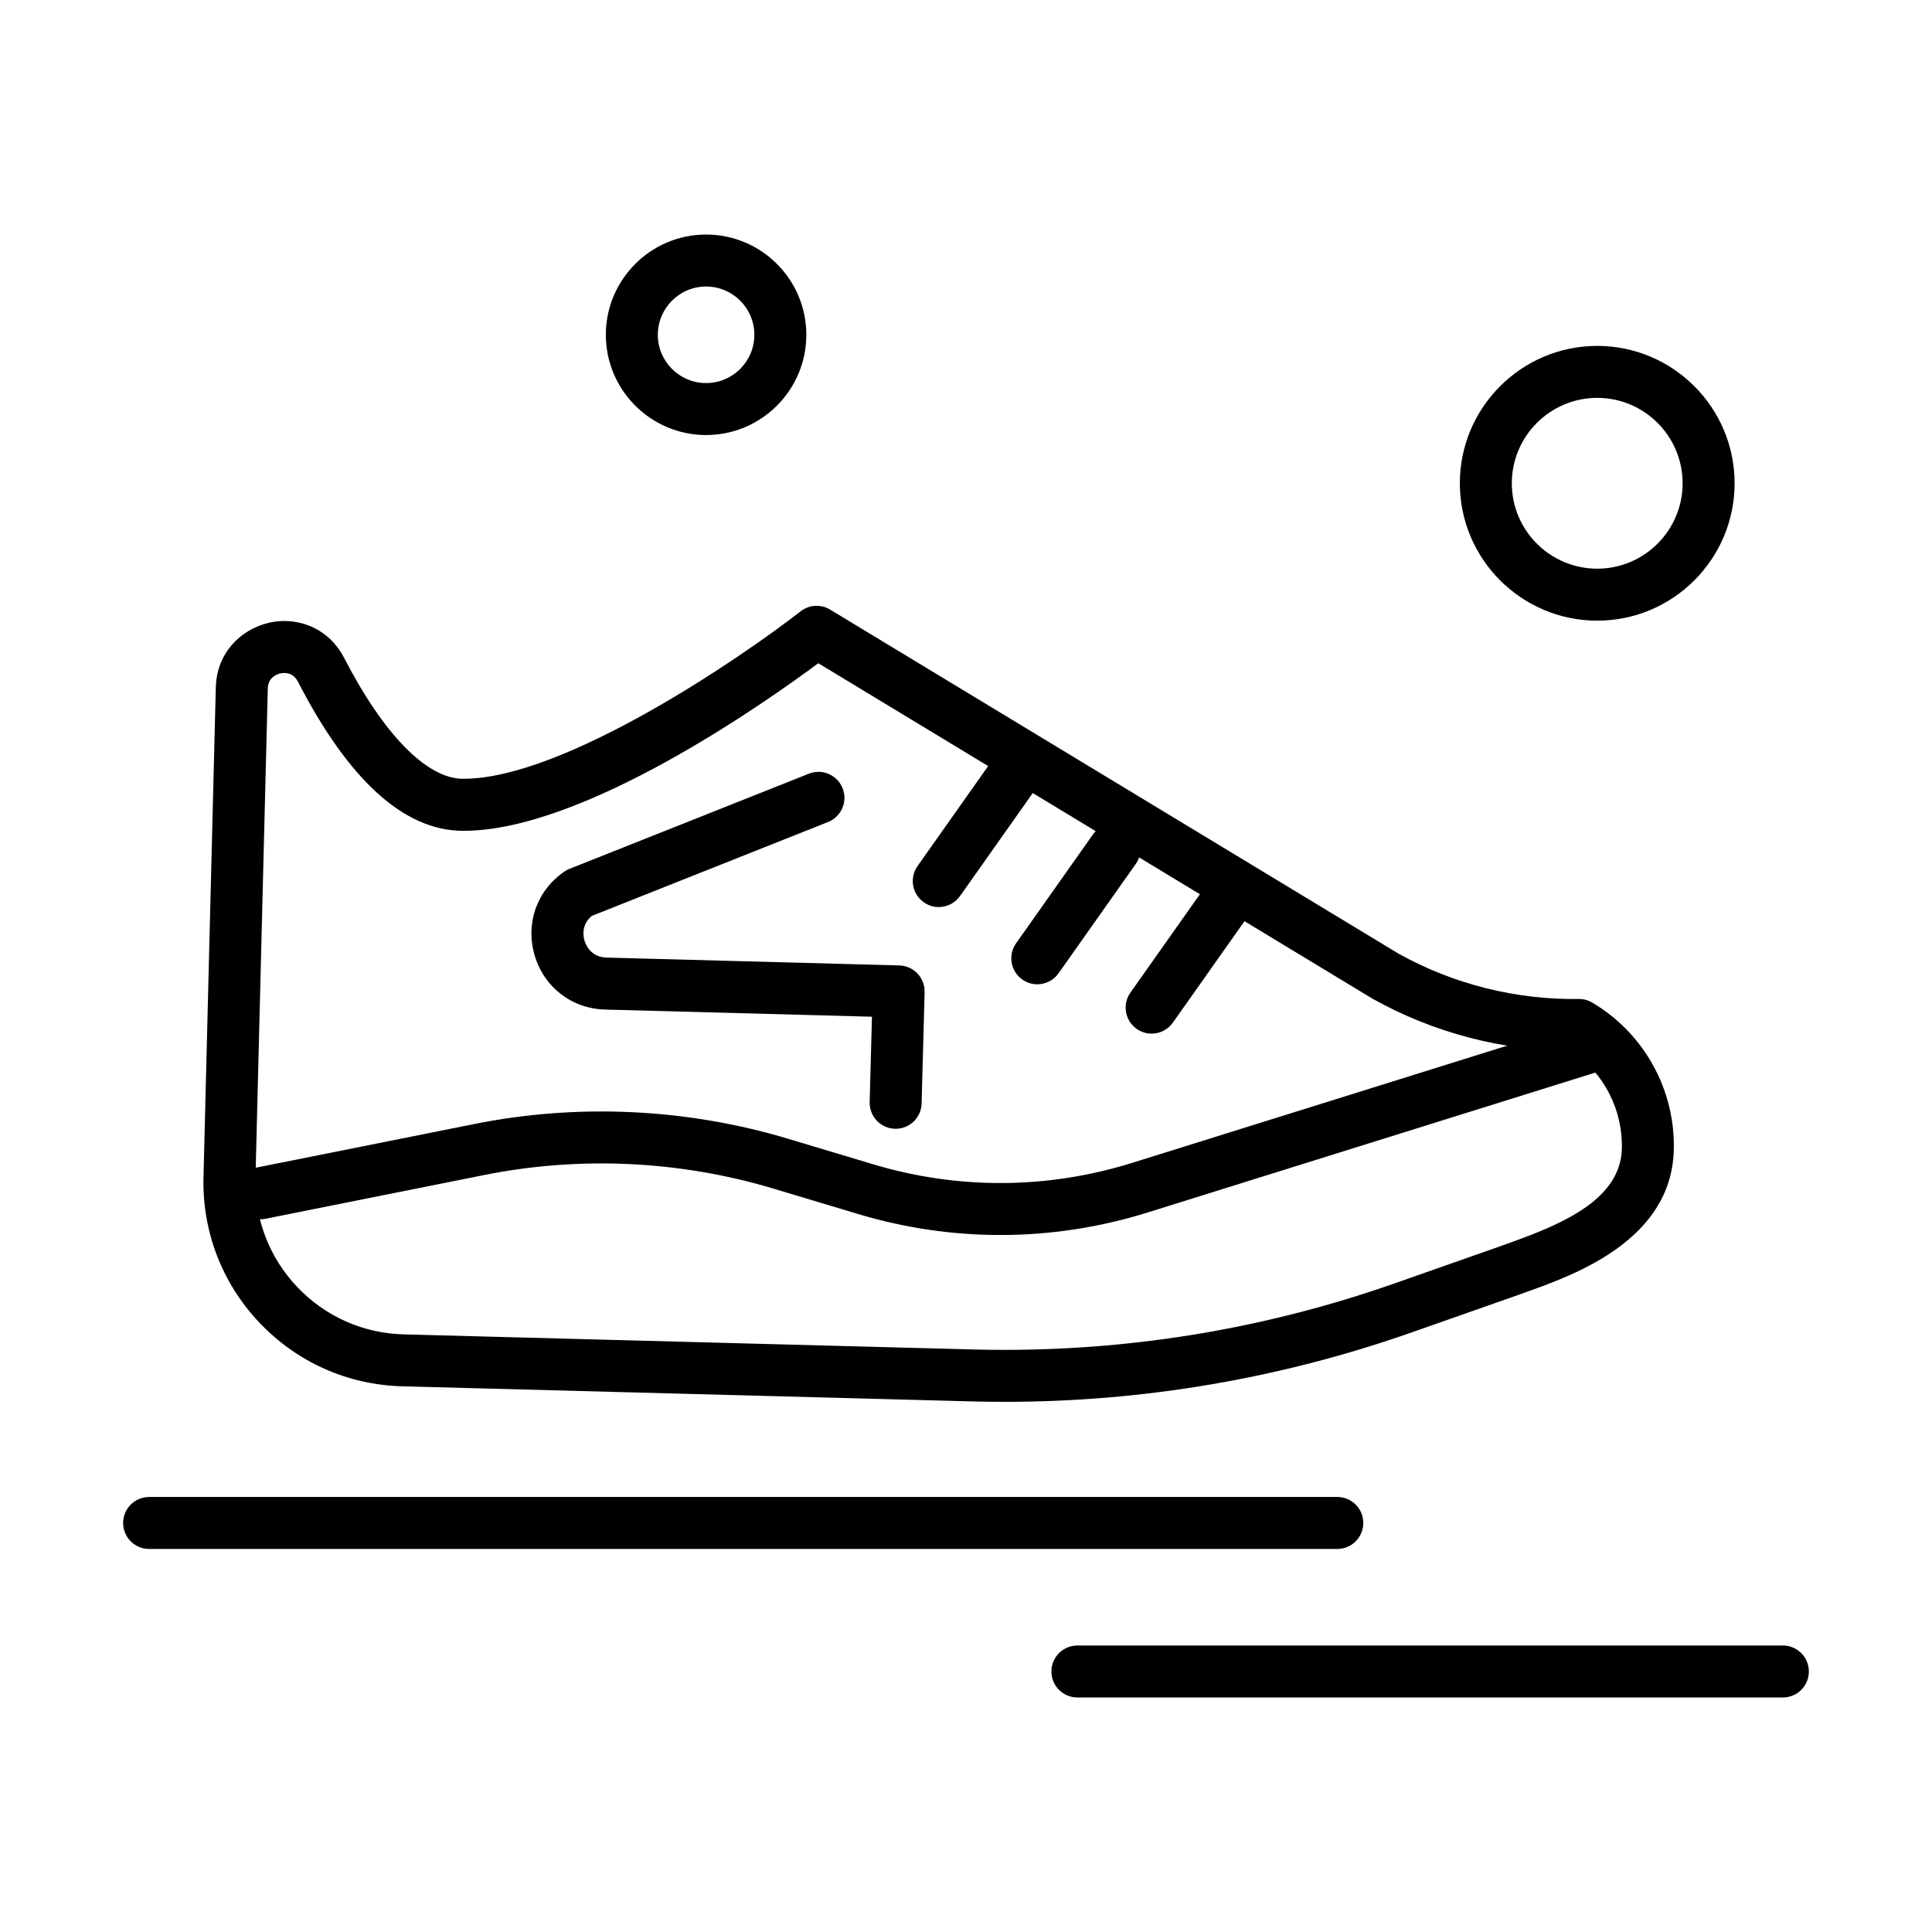
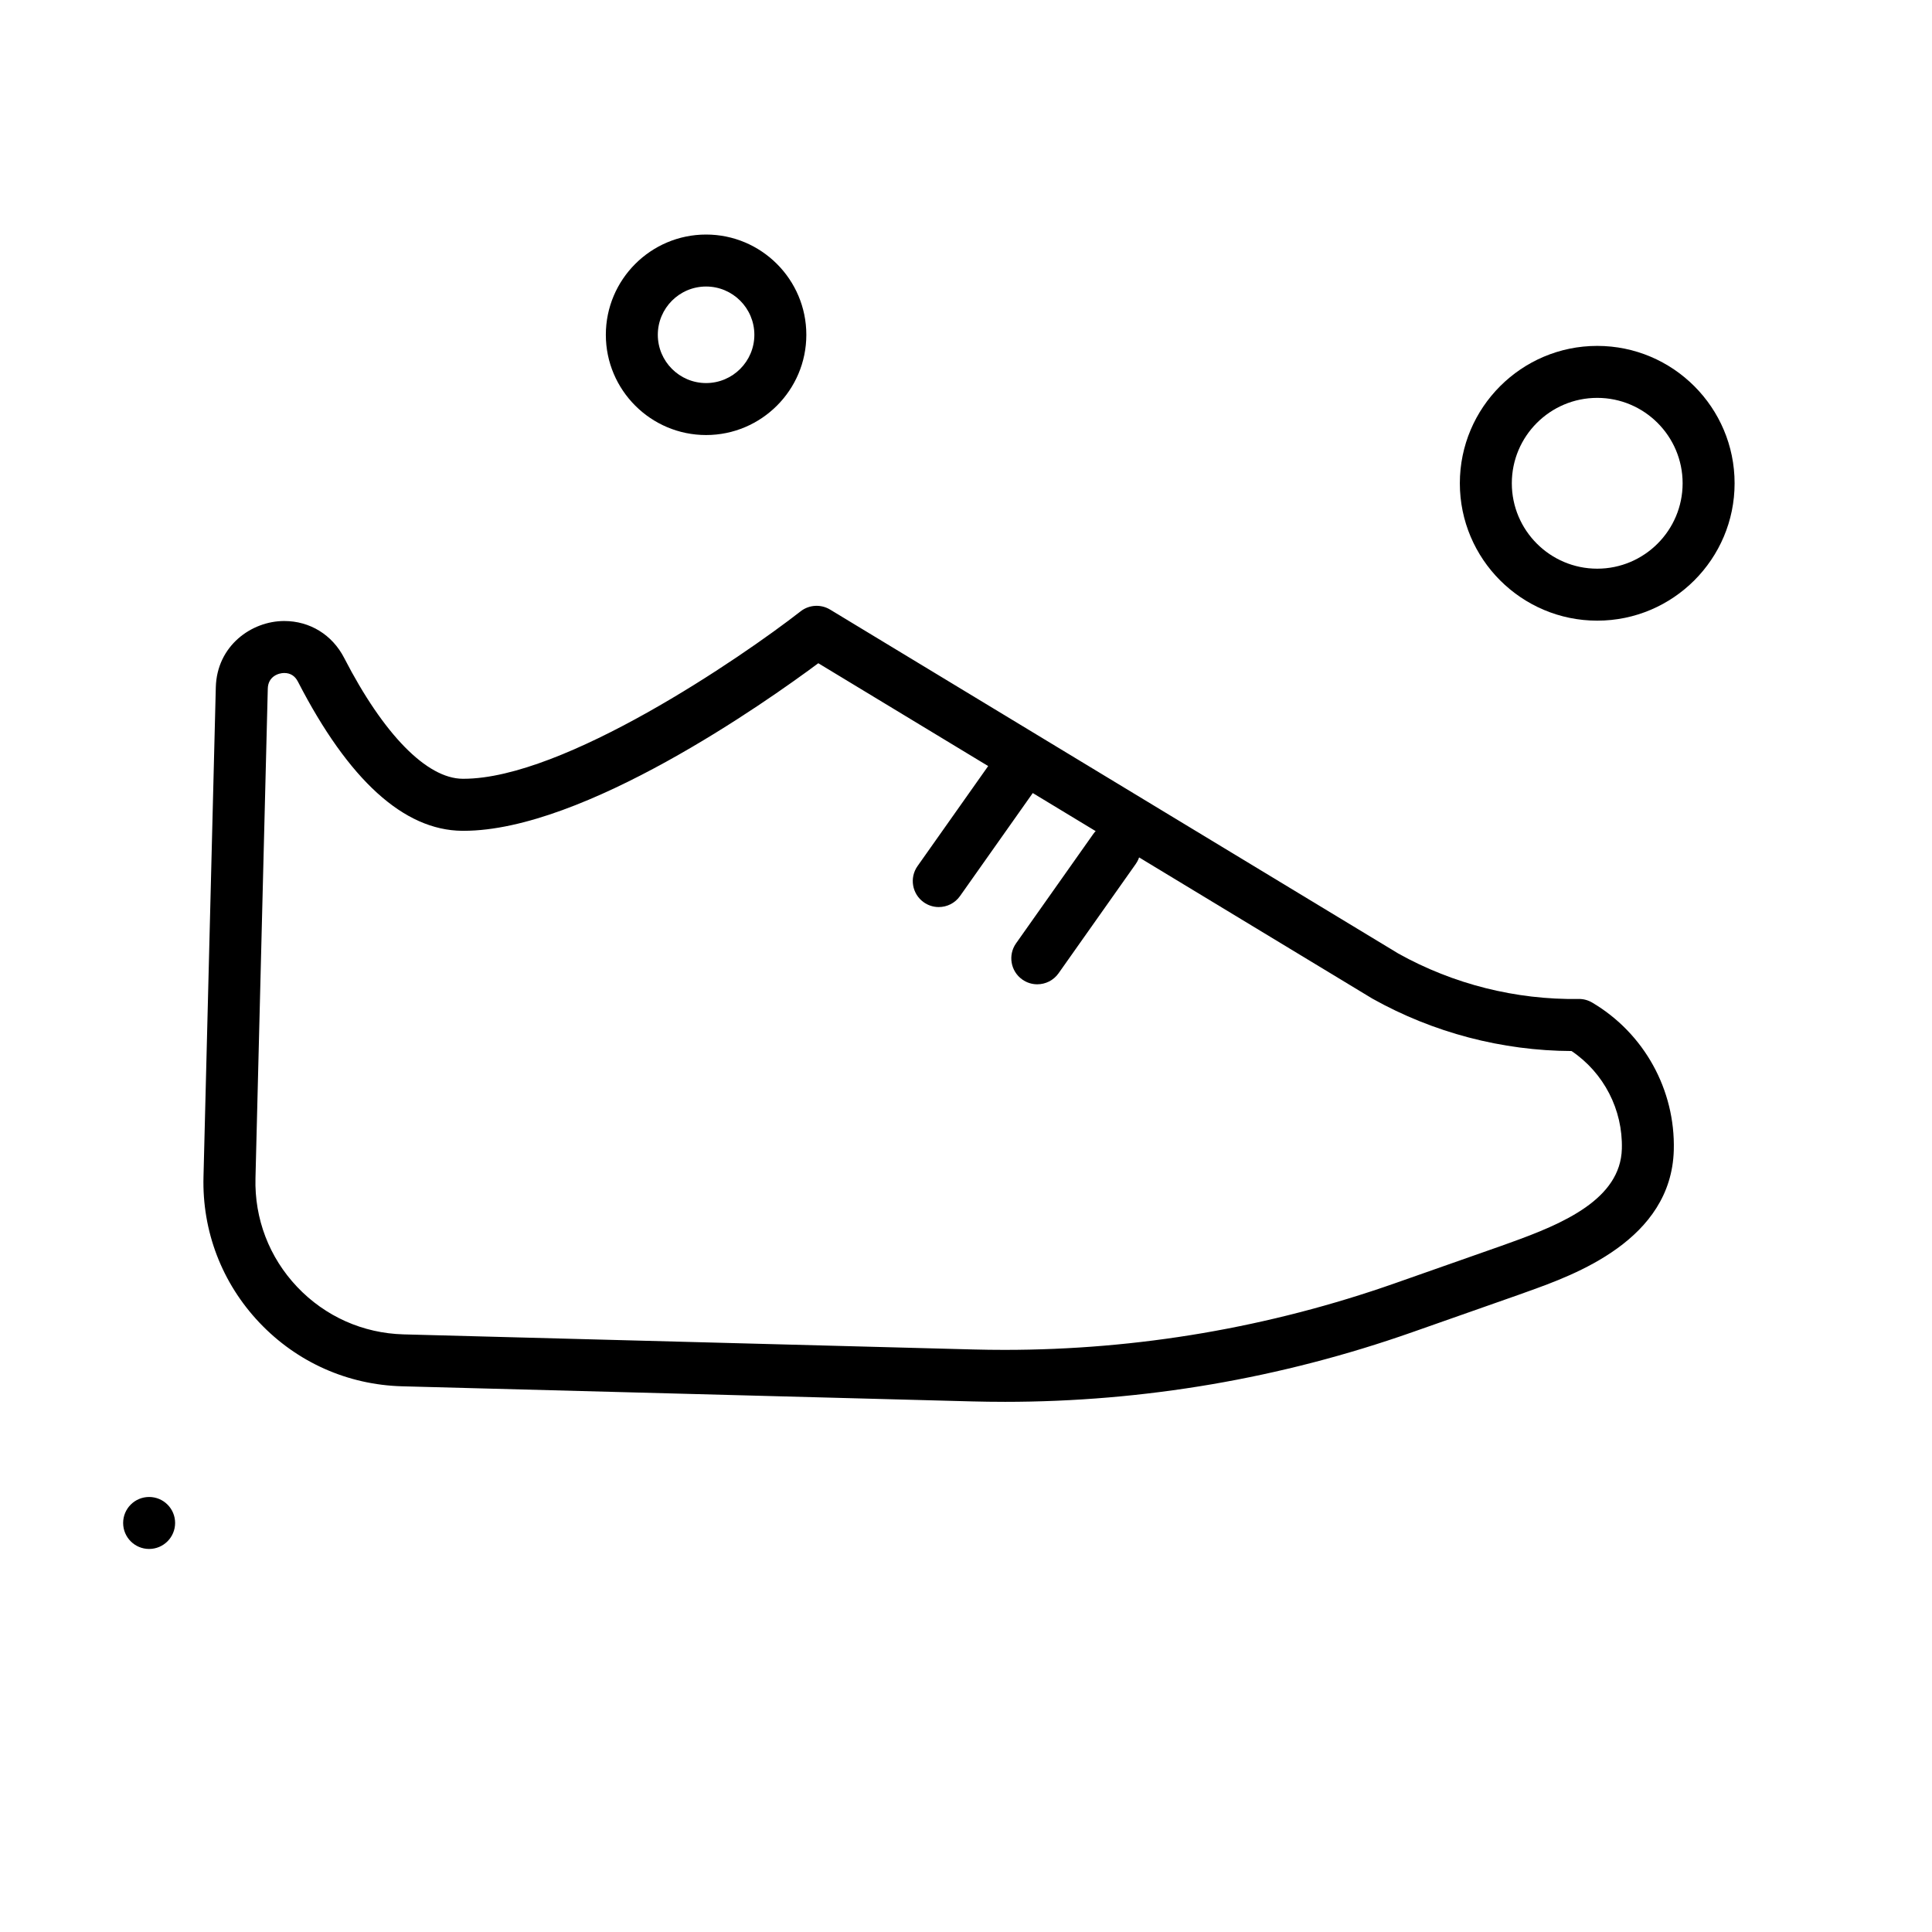
<svg xmlns="http://www.w3.org/2000/svg" fill="#000000" width="800px" height="800px" version="1.1" viewBox="144 144 512 512">
  <g>
    <path d="m410.2 515.5h-0.004c-2.863 0-5.766-0.039-8.625-0.113l-150.99-4.004c-14.453-0.387-27.887-6.379-37.832-16.871-9.941-10.492-15.207-24.23-14.82-38.68l3.262-129.68c0.277-11.004 9.438-17.578 18.137-17.578 6.789 0 12.723 3.652 15.871 9.766 10.441 20.281 21.883 31.961 31.387 32.043h0.273c26.59-0.004 73.488-32.035 89.316-44.379 2.254-1.758 5.359-1.941 7.805-0.461l150.62 91.172c14.543 8.105 31.098 12.266 47.742 12.023 1.258-0.035 2.516 0.312 3.609 0.957 13.766 8.137 22.047 23.121 21.621 39.105-0.641 23.852-26.375 33.059-38.738 37.48-0.848 0.305-1.648 0.59-2.387 0.859l-28.176 9.906c-34.82 12.25-71.18 18.457-108.07 18.457zm-190.87-193.15c-1.473 0-4.281 0.867-4.363 4.148l-3.262 129.7c-0.289 10.785 3.633 21.023 11.047 28.848 7.414 7.82 17.426 12.289 28.199 12.578l150.99 4c2.738 0.07 5.519 0.109 8.262 0.109 35.336 0 70.156-5.945 103.5-17.664l28.09-9.875c0.684-0.25 1.52-0.551 2.406-0.867 14.137-5.059 29.254-11.566 29.609-24.879 0.277-10.379-4.789-20.148-13.328-25.91-18.41-0.078-36.621-4.859-52.695-13.84-0.07-0.039-0.141-0.078-0.207-0.121l-146.72-88.812c-13.918 10.348-62.156 44.406-93.984 44.41h-0.395c-15.445-0.133-30.086-13.426-43.516-39.512-0.785-1.535-2.004-2.309-3.625-2.309z" />
-     <path d="m381.36 443.14c-0.062 0-0.125 0-0.188-0.004-3.801-0.102-6.801-3.266-6.699-7.07l0.605-22.625-70.699-1.898c-8.844-0.238-16.18-5.871-18.688-14.355-2.508-8.484 0.582-17.199 7.871-22.211 0.426-0.293 0.879-0.535 1.355-0.723l63.438-25.215c3.535-1.406 7.539 0.324 8.945 3.856 1.406 3.535-0.32 7.539-3.856 8.945l-62.605 24.883c-2.887 2.371-2.227 5.586-1.941 6.555 0.305 1.023 1.621 4.379 5.848 4.492l77.582 2.082c1.828 0.051 3.559 0.82 4.816 2.148 1.258 1.328 1.934 3.098 1.887 4.922l-0.793 29.508c-0.098 3.746-3.16 6.711-6.879 6.711z" />
    <path d="m392.78 384.38c-1.375 0-2.762-0.41-3.969-1.262-3.109-2.195-3.848-6.492-1.652-9.602l20.465-28.98c2.191-3.109 6.488-3.848 9.602-1.652 3.106 2.195 3.848 6.492 1.652 9.602l-20.465 28.98c-1.344 1.898-3.473 2.914-5.633 2.914z" />
    <path d="m418.89 404.85c-1.375 0-2.762-0.41-3.969-1.262-3.106-2.191-3.848-6.492-1.652-9.598l20.465-28.98c2.191-3.106 6.492-3.848 9.602-1.652 3.106 2.195 3.848 6.492 1.652 9.602l-20.465 28.98c-1.34 1.895-3.469 2.91-5.633 2.91z" />
-     <path d="m449.19 417.92c-1.375 0-2.762-0.41-3.969-1.262-3.106-2.191-3.848-6.492-1.652-9.602l20.465-28.98c2.191-3.109 6.488-3.848 9.602-1.652 3.106 2.195 3.848 6.492 1.652 9.602l-20.465 28.98c-1.34 1.898-3.469 2.914-5.633 2.914z" />
-     <path d="m409.1 471.29c-12.66 0-25.32-1.848-37.648-5.547l-22.523-6.758c-24.746-7.426-51.219-8.672-76.547-3.602l-57.992 11.598c-3.731 0.746-7.359-1.672-8.105-5.402s1.672-7.359 5.402-8.105l57.992-11.598c27.539-5.508 56.309-4.152 83.211 3.918l22.523 6.758c22.496 6.75 46.238 6.613 68.652-0.391l121.16-37.863c3.629-1.133 7.492 0.887 8.629 4.519 1.133 3.633-0.887 7.496-4.519 8.629l-121.16 37.863c-12.77 3.988-25.922 5.981-39.074 5.981z" />
-     <path d="m498.4 554.49h-314.88c-3.805 0-6.887-3.082-6.887-6.887 0-3.805 3.082-6.887 6.887-6.887h314.88c3.805 0 6.887 3.082 6.887 6.887-0.004 3.801-3.086 6.887-6.891 6.887z" />
-     <path d="m616.48 593.85h-186.96c-3.805 0-6.887-3.082-6.887-6.887 0-3.805 3.082-6.887 6.887-6.887h186.96c3.805 0 6.887 3.082 6.887 6.887 0 3.801-3.082 6.887-6.887 6.887z" />
+     <path d="m498.4 554.49h-314.88c-3.805 0-6.887-3.082-6.887-6.887 0-3.805 3.082-6.887 6.887-6.887c3.805 0 6.887 3.082 6.887 6.887-0.004 3.801-3.086 6.887-6.891 6.887z" />
    <path d="m331.12 259.29c-14.648 0-26.566-11.918-26.566-26.566s11.918-26.566 26.566-26.566c14.648 0 26.566 11.918 26.566 26.566 0.004 14.648-11.914 26.566-26.566 26.566zm0-39.359c-7.055 0-12.793 5.738-12.793 12.793s5.738 12.793 12.793 12.793c7.055 0 12.793-5.738 12.793-12.793s-5.738-12.793-12.793-12.793z" />
    <path d="m567.28 308.48c-20.074 0-36.406-16.332-36.406-36.406s16.332-36.406 36.406-36.406c20.074 0 36.406 16.332 36.406 36.406 0.004 20.074-16.328 36.406-36.406 36.406zm0-59.039c-12.48 0-22.633 10.152-22.633 22.633s10.152 22.633 22.633 22.633c12.48 0 22.633-10.152 22.633-22.633s-10.152-22.633-22.633-22.633z" />
  </g>
</svg>